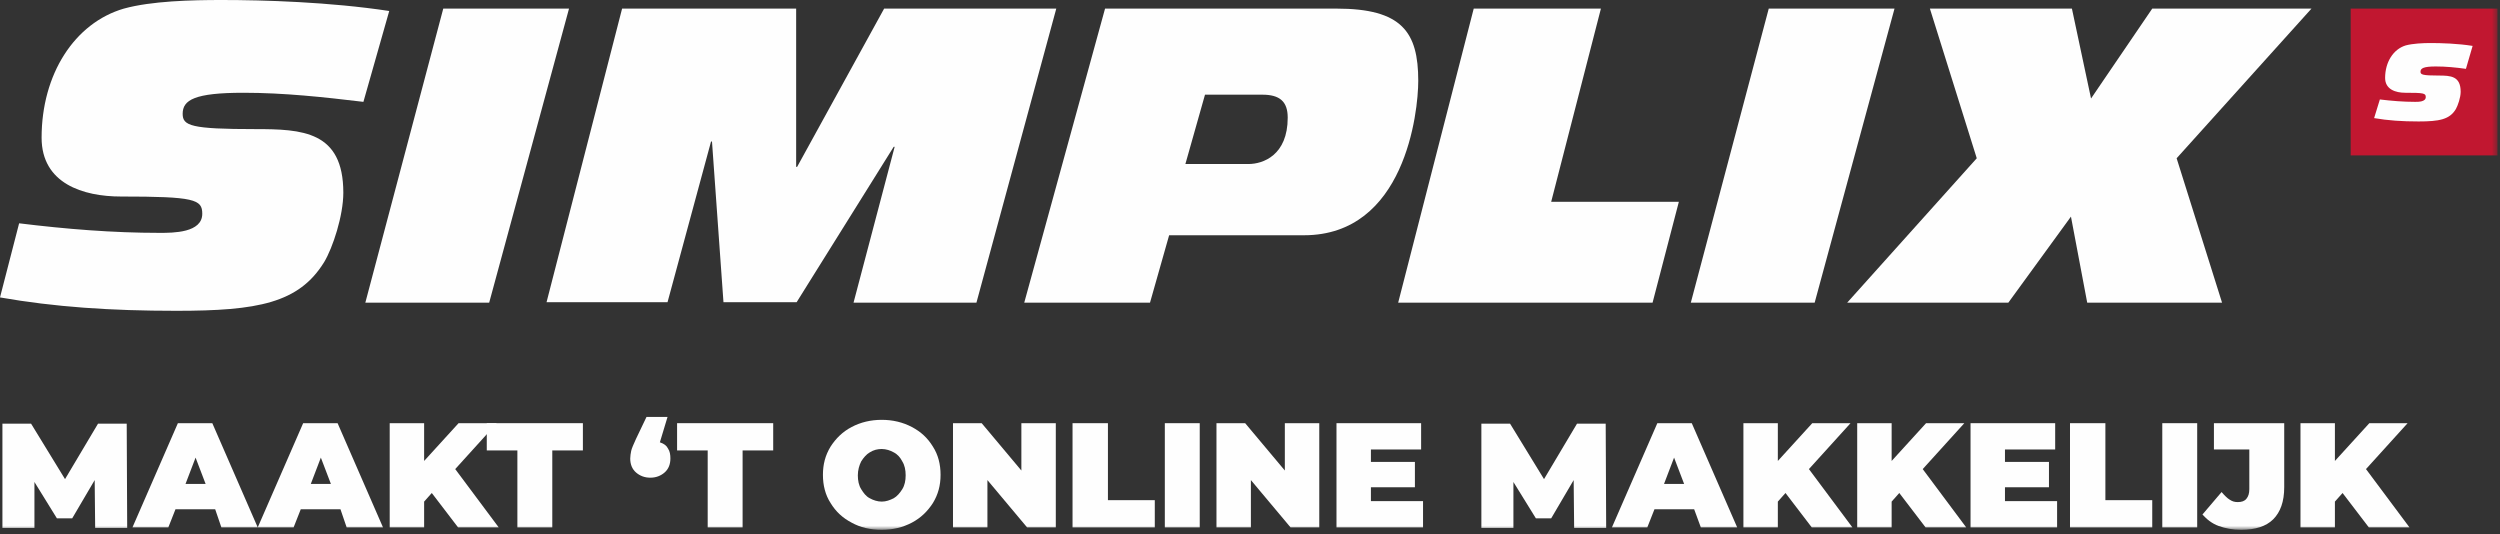
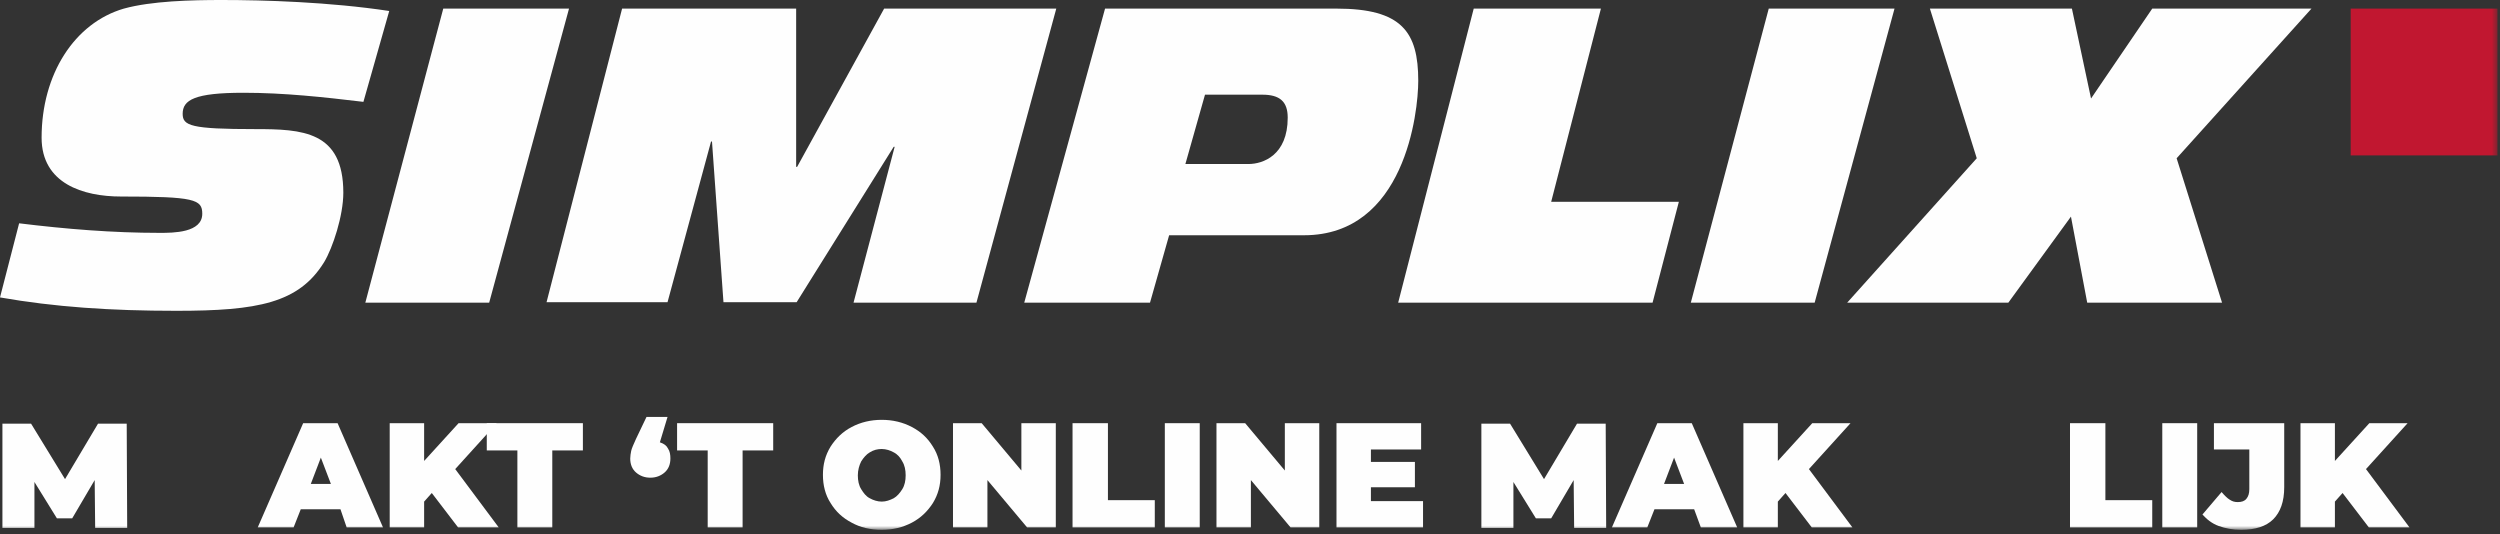
<svg xmlns="http://www.w3.org/2000/svg" xmlns:xlink="http://www.w3.org/1999/xlink" width="454px" height="97px" viewBox="0 0 454 97" version="1.1">
  <rect x="0" y="0" width="454" height="97" fill="#333333" stroke="none" />
  <title>Group 40</title>
  <desc>Created with Sketch.</desc>
  <defs>
    <polygon id="path-1" points="0 96.214 453.543 96.214 453.543 0 0 0" />
  </defs>
  <g id="Page-1" stroke="none" stroke-width="1" fill="none" fill-rule="evenodd">
    <g id="Group-40">
      <path d="M3.473,40.552 C11.984,41.594 20.407,42.289 29.003,42.289 C31.435,42.289 36.732,42.289 36.732,38.815 C36.732,36.21 35.342,35.689 21.969,35.689 C15.11,35.689 7.555,33.344 7.555,25.009 C7.555,13.459 13.546,4.168 22.491,1.563 C27.527,0.174 34.735,0 40.291,0 C47.759,0 59.829,0.347 70.684,1.997 L65.995,18.496 C58.701,17.627 51.58,16.846 44.2,16.846 C35.342,16.846 33.171,18.148 33.171,20.667 C33.171,22.838 34.648,23.446 46.37,23.446 C54.88,23.446 62.348,23.793 62.348,34.994 C62.348,39.163 60.438,44.981 58.874,47.586 C54.272,55.053 46.804,56.443 32.042,56.443 C20.059,56.443 9.899,55.748 0,54.011 L3.473,40.552 Z" id="Fill-1" fill="#FEFEFE" />
      <polygon id="Fill-3" fill="#FEFEFE" points="80.496 1.563 103.335 1.563 88.834 54.967 66.343 54.967" />
      <polygon id="Fill-5" fill="#FEFEFE" points="112.973 1.563 144.581 1.563 144.581 30.306 144.755 30.306 160.559 1.563 191.821 1.563 177.319 54.967 155.001 54.967 162.47 26.659 162.296 26.659 144.668 54.88 131.382 54.88 129.298 25.704 129.124 25.704 121.223 54.88 99.253 54.88" />
      <path d="M215.266,29.785 L226.728,29.785 C229.333,29.785 233.849,28.222 233.849,21.362 C233.849,18.41 232.372,17.194 229.246,17.194 L218.827,17.194 L215.266,29.785 Z M200.677,1.563 L242.706,1.563 C254.603,1.563 257.555,5.818 257.555,14.676 C257.555,20.407 255.123,42.723 236.801,42.723 L212.314,42.723 L208.84,54.967 L186.002,54.967 L200.677,1.563 Z" id="Fill-7" fill="#FEFEFE" />
      <polygon id="Fill-9" fill="#FEFEFE" points="267.628 1.563 290.726 1.563 281.695 36.645 304.88 36.645 300.105 54.967 253.907 54.967" />
      <polygon id="Fill-11" fill="#FEFEFE" points="321.205 1.563 344.043 1.563 329.541 54.967 307.051 54.967" />
      <polygon id="Fill-13" fill="#FEFEFE" points="376.085 39.337 364.71 54.967 335.446 54.967 358.979 28.742 350.469 1.563 376.259 1.563 379.732 17.889 390.848 1.563 419.764 1.563 395.276 28.742 403.525 54.967 379.038 54.967" />
      <mask id="mask-2" fill="white">
        <use xlink:href="#path-1" />
      </mask>
      <g id="Clip-16" />
      <polygon id="Fill-15" fill="#C11730" mask="url(#mask-2)" points="426.885 28.222 453.543 28.222 453.543 1.563 426.885 1.563" />
-       <path d="M432.182,18.062 C434.353,18.322 436.437,18.496 438.608,18.496 C439.215,18.496 440.518,18.496 440.518,17.627 C440.518,16.933 440.17,16.846 436.784,16.846 C435.047,16.846 433.137,16.238 433.137,14.154 C433.137,11.289 434.613,8.944 436.87,8.249 C438.173,7.902 439.996,7.815 441.386,7.815 C443.296,7.815 446.336,7.902 449.028,8.336 L447.812,12.504 C445.989,12.244 444.165,12.07 442.341,12.07 C440.083,12.07 439.563,12.417 439.563,13.025 C439.563,13.546 439.911,13.72 442.863,13.72 C445.034,13.72 446.857,13.807 446.857,16.672 C446.857,17.714 446.336,19.191 445.989,19.798 C444.86,21.709 442.95,22.056 439.215,22.056 C436.176,22.056 433.658,21.883 431.14,21.448 L432.182,18.062 Z" id="Fill-17" fill="#FEFEFE" mask="url(#mask-2)" />
      <polygon id="Fill-18" fill="#FEFEFE" mask="url(#mask-2)" points="17.281 95.78 17.194 87.183 13.112 94.13 10.334 94.13 6.253 87.53 6.253 95.867 0.434 95.867 0.434 76.937 5.644 76.937 11.81 87.009 17.802 76.937 23.011 76.937 23.098 95.867 17.281 95.867" />
-       <path d="M37.339,87.878 L35.516,83.102 L33.692,87.878 L37.339,87.878 Z M39.076,92.48 L31.868,92.48 L30.566,95.78 L24.053,95.78 L32.303,76.85 L38.555,76.85 L46.804,95.78 L40.204,95.78 L39.076,92.48 Z" id="Fill-19" fill="#FEFEFE" mask="url(#mask-2)" />
      <path d="M60.09,87.878 L58.267,83.102 L56.443,87.878 L60.09,87.878 Z M61.827,92.48 L54.619,92.48 L53.317,95.78 L46.804,95.78 L55.054,76.85 L61.306,76.85 L69.555,95.78 L62.955,95.78 L61.827,92.48 Z" id="Fill-20" fill="#FEFEFE" mask="url(#mask-2)" />
      <polygon id="Fill-21" fill="#FEFEFE" mask="url(#mask-2)" points="78.412 89.528 77.022 91.091 77.022 95.78 70.77 95.78 70.77 76.85 77.022 76.85 77.022 83.71 83.275 76.85 90.222 76.85 82.668 85.186 90.57 95.78 83.189 95.78" />
      <polygon id="Fill-22" fill="#FEFEFE" mask="url(#mask-2)" points="93.957 81.799 88.398 81.799 88.398 76.849 105.853 76.849 105.853 81.799 100.296 81.799 100.296 95.779 93.957 95.779" />
      <path d="M121.31,81.452 C121.657,81.973 121.744,82.58 121.744,83.275 C121.744,84.317 121.397,85.186 120.702,85.794 C120.007,86.401 119.139,86.749 118.097,86.749 C117.055,86.749 116.186,86.401 115.492,85.794 C114.797,85.186 114.45,84.317 114.45,83.275 C114.45,82.841 114.537,82.32 114.623,81.886 C114.71,81.452 115.057,80.67 115.492,79.715 L117.402,75.721 L121.223,75.721 L119.833,80.323 C120.615,80.583 121.049,80.931 121.31,81.452" id="Fill-23" fill="#FEFEFE" mask="url(#mask-2)" />
      <polygon id="Fill-24" fill="#FEFEFE" mask="url(#mask-2)" points="128.517 81.799 122.959 81.799 122.959 76.849 140.413 76.849 140.413 81.799 134.856 81.799 134.856 95.779 128.517 95.779" />
      <path d="M162.296,90.483 C162.903,90.136 163.425,89.528 163.858,88.833 C164.293,88.138 164.467,87.27 164.467,86.315 C164.467,85.359 164.293,84.491 163.858,83.796 C163.512,83.102 162.99,82.494 162.296,82.147 C161.688,81.799 160.906,81.539 160.125,81.539 C159.344,81.539 158.649,81.712 157.954,82.147 C157.346,82.494 156.825,83.102 156.391,83.796 C156.044,84.491 155.783,85.359 155.783,86.315 C155.783,87.27 155.957,88.138 156.391,88.833 C156.825,89.528 157.259,90.136 157.954,90.483 C158.562,90.83 159.344,91.091 160.125,91.091 C160.906,91.091 161.601,90.83 162.296,90.483 M154.654,94.912 C153.004,94.043 151.788,92.914 150.833,91.351 C149.878,89.875 149.444,88.138 149.444,86.228 C149.444,84.317 149.878,82.668 150.833,81.105 C151.788,79.629 153.004,78.413 154.654,77.545 C156.304,76.676 158.128,76.242 160.125,76.242 C162.122,76.242 163.945,76.676 165.596,77.545 C167.245,78.413 168.461,79.542 169.416,81.105 C170.371,82.581 170.806,84.317 170.806,86.228 C170.806,88.138 170.371,89.788 169.416,91.351 C168.461,92.828 167.245,94.043 165.596,94.912 C163.945,95.78 162.122,96.214 160.125,96.214 C158.041,96.214 156.217,95.78 154.654,94.912" id="Fill-25" fill="#FEFEFE" mask="url(#mask-2)" />
      <polygon id="Fill-26" fill="#FEFEFE" mask="url(#mask-2)" points="191.734 76.85 191.734 95.78 186.523 95.78 179.316 87.183 179.316 95.78 173.064 95.78 173.064 76.85 178.274 76.85 185.481 85.447 185.481 76.85" />
      <polygon id="Fill-27" fill="#FEFEFE" mask="url(#mask-2)" points="194.86 76.85 201.199 76.85 201.199 90.83 209.709 90.83 209.709 95.78 194.773 95.78 194.773 76.85" />
      <polygon id="Fill-28" fill="#FEFEFE" mask="url(#mask-2)" points="211.532 95.78 217.871 95.78 217.871 76.85 211.532 76.85" />
      <polygon id="Fill-29" fill="#FEFEFE" mask="url(#mask-2)" points="239.579 76.85 239.579 95.78 234.369 95.78 227.162 87.183 227.162 95.78 220.911 95.78 220.911 76.85 226.12 76.85 233.327 85.447 233.327 76.85" />
      <polygon id="Fill-30" fill="#FEFEFE" mask="url(#mask-2)" points="258.423 91.004 258.423 95.78 242.706 95.78 242.706 76.85 258.075 76.85 258.075 81.626 248.958 81.626 248.958 83.883 256.946 83.883 256.946 88.486 248.958 88.486 248.958 91.004" />
      <polygon id="Fill-31" fill="#FEFEFE" mask="url(#mask-2)" points="285.864 95.78 285.777 87.183 281.696 94.13 278.917 94.13 274.836 87.53 274.836 95.867 269.017 95.867 269.017 76.937 274.227 76.937 280.393 87.009 286.385 76.937 291.594 76.937 291.681 95.867 285.864 95.867" />
      <path d="M305.835,87.878 L304.012,83.102 L302.189,87.878 L305.835,87.878 Z M307.659,92.48 L300.451,92.48 L299.148,95.78 L292.723,95.78 L300.973,76.85 L307.225,76.85 L315.474,95.78 L308.874,95.78 L307.659,92.48 Z" id="Fill-32" fill="#FEFEFE" mask="url(#mask-2)" />
      <polygon id="Fill-33" fill="#FEFEFE" mask="url(#mask-2)" points="324.245 89.528 322.856 91.091 322.856 95.78 316.603 95.78 316.603 76.85 322.856 76.85 322.856 83.71 329.108 76.85 336.055 76.85 328.5 85.186 336.401 95.78 329.021 95.78" />
-       <polygon id="Fill-34" fill="#FEFEFE" mask="url(#mask-2)" points="344.911 89.528 343.522 91.091 343.522 95.78 337.269 95.78 337.269 76.85 343.522 76.85 343.522 83.71 349.774 76.85 356.721 76.85 349.166 85.186 357.068 95.78 349.688 95.78" />
-       <polygon id="Fill-35" fill="#FEFEFE" mask="url(#mask-2)" points="373.568 91.004 373.568 95.78 357.85 95.78 357.85 76.85 373.22 76.85 373.22 81.626 364.102 81.626 364.102 83.883 372.091 83.883 372.091 88.486 364.102 88.486 364.102 91.004" />
      <polygon id="Fill-36" fill="#FEFEFE" mask="url(#mask-2)" points="375.998 76.85 382.338 76.85 382.338 90.83 390.848 90.83 390.848 95.78 375.912 95.78 375.912 76.85" />
      <polygon id="Fill-37" fill="#FEFEFE" mask="url(#mask-2)" points="392.671 95.78 399.01 95.78 399.01 76.85 392.671 76.85" />
      <path d="M402.918,95.52 C401.702,95.085 400.747,94.304 399.965,93.436 L403.439,89.354 C403.96,89.962 404.48,90.483 404.915,90.744 C405.436,91.091 405.87,91.178 406.391,91.178 C407.086,91.178 407.606,91.004 407.954,90.57 C408.302,90.136 408.476,89.615 408.476,88.833 L408.476,81.626 L402.049,81.626 L402.049,76.85 L414.814,76.85 L414.814,88.486 C414.814,91.091 414.119,93.001 412.817,94.304 C411.515,95.606 409.518,96.214 406.999,96.214 C405.436,96.214 404.134,95.954 402.918,95.52" id="Fill-38" fill="#FEFEFE" mask="url(#mask-2)" />
      <polygon id="Fill-39" fill="#FEFEFE" mask="url(#mask-2)" points="425.409 89.528 424.019 91.091 424.019 95.78 417.767 95.78 417.767 76.85 424.019 76.85 424.019 83.71 430.271 76.85 437.219 76.85 429.664 85.186 437.566 95.78 430.184 95.78" />
    </g>
  </g>
</svg>